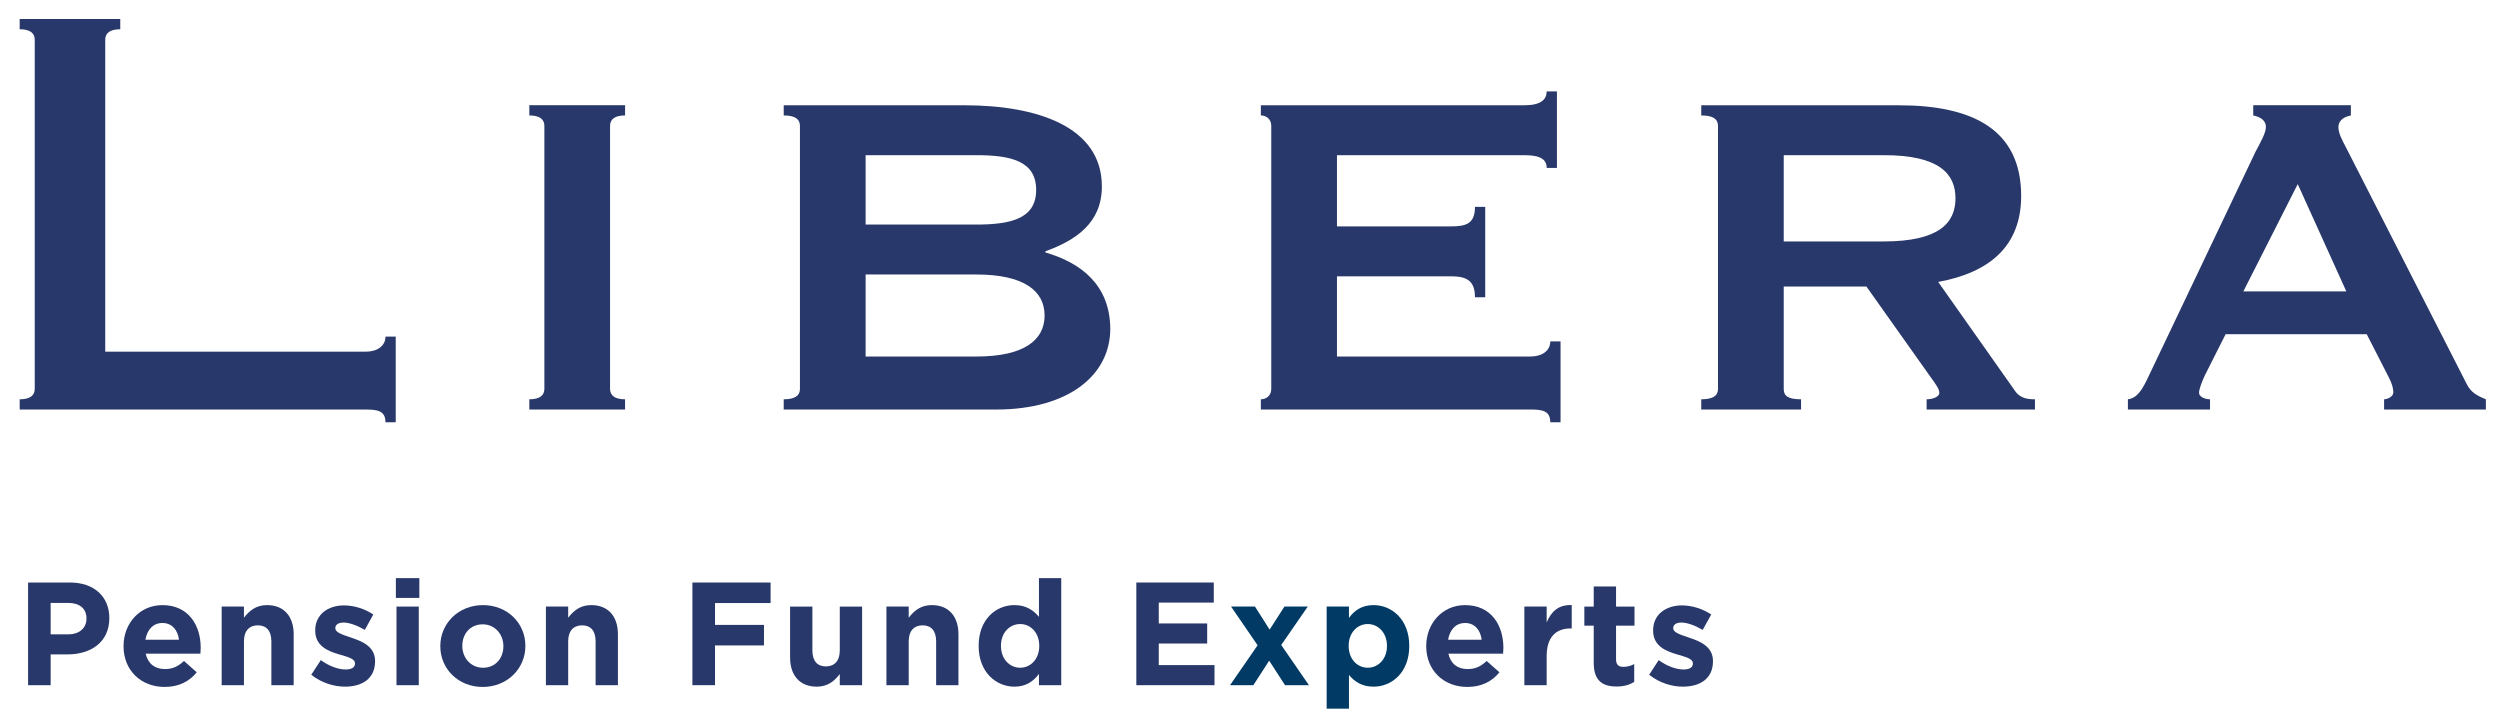
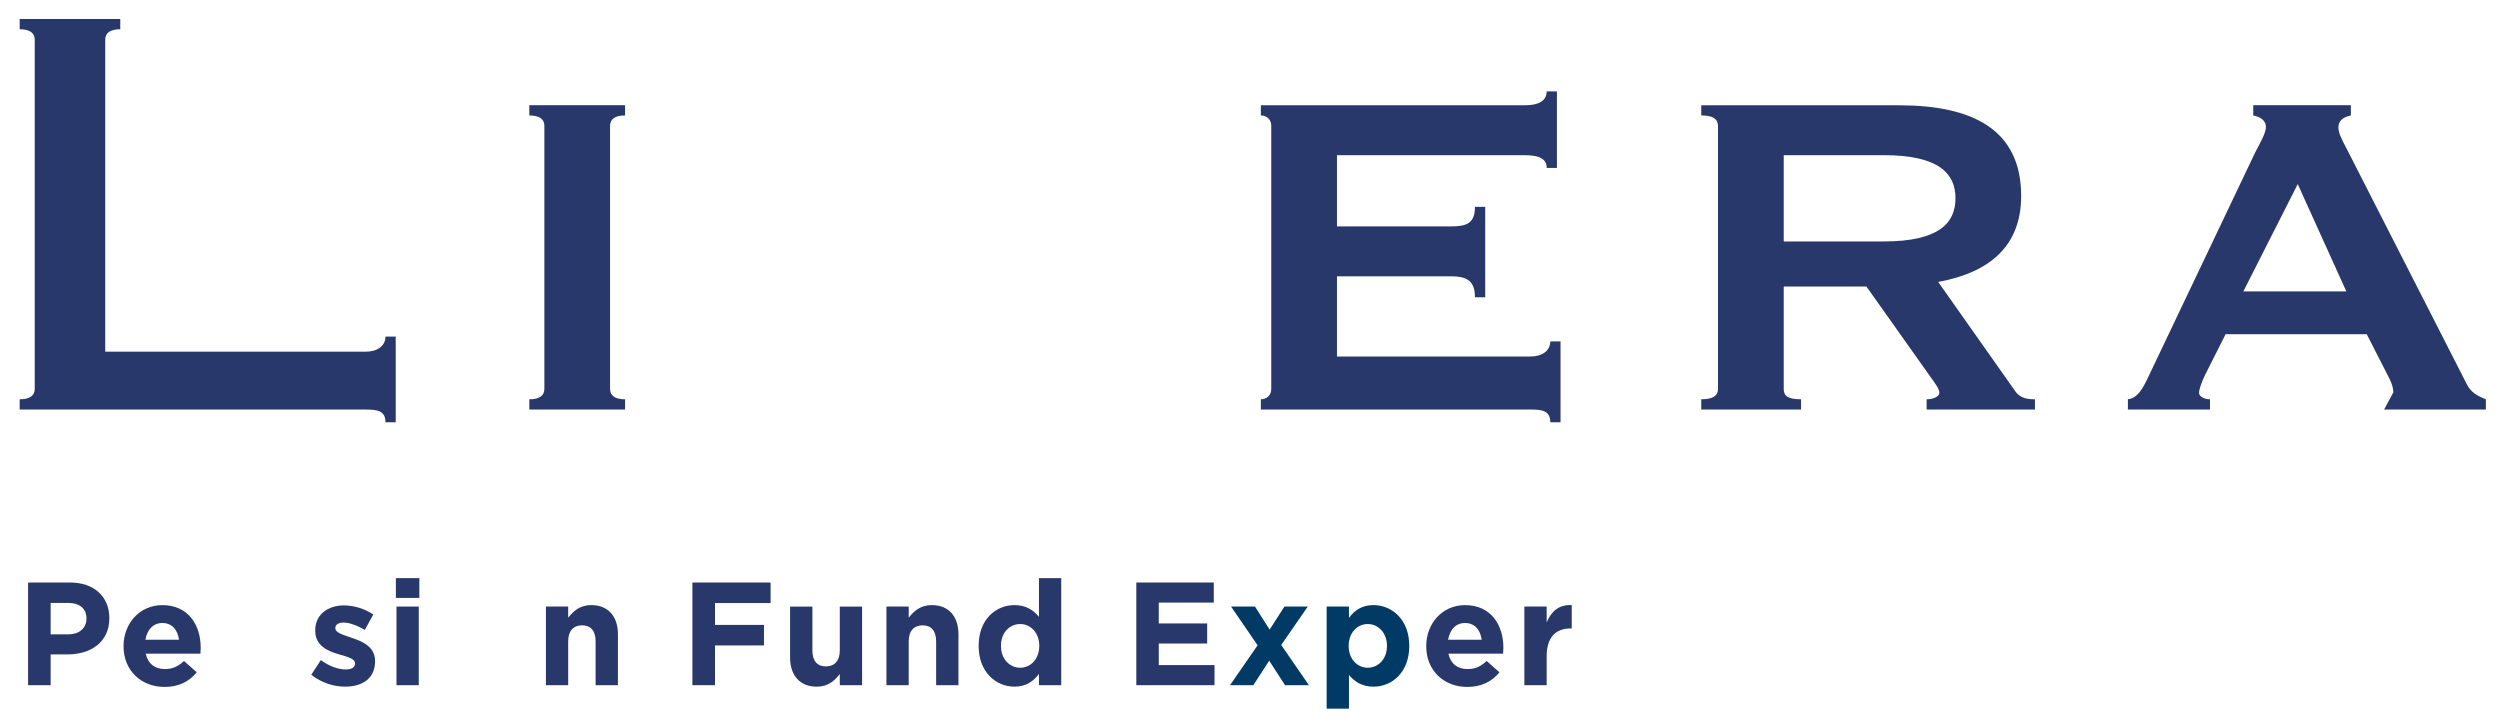
<svg xmlns="http://www.w3.org/2000/svg" version="1.1" x="0" y="0" width="254" height="74" viewBox="0, 0, 254, 74">
  <defs>
    <clipPath id="Clip_1">
      <path d="M2,1.933 L252.565,1.933 L252.565,71.94 L2,71.94 z" />
    </clipPath>
  </defs>
  <g id="Layer_1">
    <path d="M53.779,41.61 L53.779,40.568 C54.778,40.568 55.308,40.216 55.308,39.51 L55.308,12.79 C55.308,12.082 54.778,11.73 53.779,11.73 L53.779,10.689 L63.507,10.689 L63.507,11.73 C62.511,11.73 61.981,12.082 61.981,12.79 L61.981,39.51 C61.981,40.216 62.511,40.568 63.507,40.568 L63.507,41.61 L53.779,41.61" fill="#28386A" />
-     <path d="M87.947,15.765 L99.188,15.765 C102.691,15.765 105.274,16.354 105.274,19.292 C105.274,22.23 102.691,22.816 99.166,22.816 L87.947,22.816 L87.947,15.765 z M79.625,10.696 L79.625,11.73 C80.744,11.73 81.274,12.084 81.274,12.79 L81.274,39.51 C81.274,40.216 80.744,40.568 79.625,40.568 L79.623,41.609 L101.193,41.609 C108.59,41.609 112.805,38.095 112.805,33.399 C112.77,28.945 109.84,26.708 106.212,25.648 L106.212,25.53 C109.315,24.409 111.95,22.643 111.95,18.941 C111.95,12.817 105.274,10.696 97.992,10.696 L79.625,10.696 z M87.947,27.888 L99.166,27.888 C104.012,27.888 106.13,29.532 106.13,32.054 C106.13,34.579 104.012,36.223 99.188,36.223 L87.947,36.223 L87.947,27.888" fill="#28386A" />
    <path d="M158.184,17.059 L157.143,17.059 C157.143,16.236 156.554,15.767 154.911,15.767 L135.836,15.767 L135.836,23.001 L147.381,23.001 C148.912,23.001 149.857,22.77 149.857,21.017 L150.899,21.017 L150.899,30.199 L149.857,30.199 C149.857,28.428 148.912,28.073 147.381,28.073 L135.836,28.073 L135.836,36.221 L155.502,36.221 C156.684,36.221 157.51,35.63 157.51,34.687 L158.551,34.687 L158.551,42.903 L157.51,42.903 C157.51,41.728 156.684,41.608 155.502,41.608 L128.103,41.608 L128.103,40.569 C128.631,40.569 129.16,40.217 129.16,39.509 L129.16,12.789 C129.16,12.083 128.631,11.728 128.103,11.728 L128.103,10.695 L154.905,10.695 C156.551,10.695 157.143,10.106 157.143,9.283 L158.184,9.283 L158.184,17.059" fill="#28386A" />
    <path d="M172.847,11.729 C174.025,11.729 174.549,12.084 174.549,12.795 L174.549,39.518 C174.549,40.218 174.025,40.567 172.847,40.567 L172.847,41.609 L182.988,41.609 L182.988,40.567 C181.637,40.567 181.227,40.218 181.227,39.518 L181.227,29.115 L189.631,29.115 L196.093,38.231 C196.685,39.048 197.037,39.518 197.037,39.925 C197.037,40.277 196.448,40.567 195.745,40.567 L195.745,41.609 L206.752,41.609 L206.752,40.567 C206.104,40.567 205.281,40.511 204.751,39.749 L196.92,28.644 C202.071,27.704 205.35,25.059 205.35,19.909 C205.35,13.17 200.433,10.696 192.919,10.696 L172.847,10.696 L172.847,11.729 z M181.227,15.765 L191.389,15.765 C197.031,15.765 198.677,17.661 198.677,20.147 C198.677,22.634 197.031,24.531 191.389,24.531 L181.227,24.531 L181.227,15.765" fill="#28386A" />
-     <path d="M224.538,41.61 L224.538,40.568 C223.951,40.568 223.423,40.272 223.423,39.918 C223.423,39.566 223.656,38.916 224.007,38.149 L226.122,33.956 L240.461,33.956 L242.693,38.324 C243.045,38.975 243.162,39.505 243.162,39.86 C243.162,40.333 242.517,40.568 242.224,40.568 L242.224,41.61 L252.565,41.61 L252.565,40.568 C251.68,40.213 251.036,39.86 250.626,39.033 L238.405,15.081 C237.875,14.082 237.582,13.493 237.582,12.907 C237.616,12.082 238.322,11.847 238.849,11.73 L238.849,10.689 L228.929,10.689 L228.929,11.73 C229.506,11.847 230.216,12.143 230.216,12.907 C230.216,13.496 229.681,14.436 229.151,15.438 L218.249,38.333 C217.718,39.448 217.191,40.45 216.195,40.568 L216.195,41.61 L224.538,41.61 z M233.45,18.704 L238.388,29.609 L227.923,29.609 L233.45,18.704" fill="#28386A" />
+     <path d="M224.538,41.61 L224.538,40.568 C223.951,40.568 223.423,40.272 223.423,39.918 C223.423,39.566 223.656,38.916 224.007,38.149 L226.122,33.956 L240.461,33.956 L242.693,38.324 C243.045,38.975 243.162,39.505 243.162,39.86 L242.224,41.61 L252.565,41.61 L252.565,40.568 C251.68,40.213 251.036,39.86 250.626,39.033 L238.405,15.081 C237.875,14.082 237.582,13.493 237.582,12.907 C237.616,12.082 238.322,11.847 238.849,11.73 L238.849,10.689 L228.929,10.689 L228.929,11.73 C229.506,11.847 230.216,12.143 230.216,12.907 C230.216,13.496 229.681,14.436 229.151,15.438 L218.249,38.333 C217.718,39.448 217.191,40.45 216.195,40.568 L216.195,41.61 L224.538,41.61 z M233.45,18.704 L238.388,29.609 L227.923,29.609 L233.45,18.704" fill="#28386A" />
    <path d="M39.165,34.197 C39.165,35.142 38.336,35.731 37.156,35.731 L10.692,35.731 L10.692,4.032 C10.692,3.329 11.222,2.972 12.218,2.972 L12.218,1.933 L2,1.933 L2,2.972 C2.999,2.972 3.529,3.329 3.529,4.032 L3.529,39.511 C3.529,40.217 2.999,40.569 2,40.569 L2,41.61 L37.156,41.61 C38.336,41.61 39.165,41.727 39.165,42.904 L40.206,42.904 L40.206,34.197 L39.165,34.197" fill="#28386A" />
    <path d="M6.965,64.445 C8.113,64.445 8.785,63.76 8.785,62.864 L8.785,62.835 C8.785,61.807 8.068,61.256 6.92,61.256 L5.146,61.256 L5.146,64.445 L6.965,64.445 z M2.853,59.184 L7.115,59.184 C9.603,59.184 11.108,60.659 11.108,62.79 L11.108,62.82 C11.108,65.233 9.233,66.485 6.891,66.485 L5.146,66.485 L5.146,69.615 L2.853,69.615 L2.853,59.184" fill="#28386A" />
    <path d="M18.186,64.995 C18.053,63.981 17.456,63.296 16.503,63.296 C15.563,63.296 14.952,63.967 14.774,64.995 L18.186,64.995 z M12.552,65.667 L12.552,65.638 C12.552,63.355 14.177,61.48 16.503,61.48 C19.169,61.48 20.392,63.549 20.392,65.814 C20.392,65.994 20.376,66.202 20.362,66.41 L14.803,66.41 C15.027,67.441 15.741,67.977 16.756,67.977 C17.515,67.977 18.066,67.736 18.692,67.155 L19.989,68.304 C19.244,69.229 18.17,69.793 16.727,69.793 C14.326,69.793 12.552,68.11 12.552,65.667" fill="#28386A" />
-     <path d="M22.521,61.627 L24.785,61.627 L24.785,62.759 C25.307,62.091 25.978,61.478 27.126,61.478 C28.839,61.478 29.838,62.611 29.838,64.443 L29.838,69.615 L27.571,69.615 L27.571,65.159 C27.571,64.086 27.065,63.534 26.202,63.534 C25.336,63.534 24.785,64.086 24.785,65.159 L24.785,69.615 L22.521,69.615 L22.521,61.627" fill="#28386A" />
    <path d="M31.624,68.557 L32.594,67.068 C33.457,67.694 34.365,68.019 35.111,68.019 C35.766,68.019 36.065,67.781 36.065,67.425 L36.065,67.396 C36.065,66.903 35.29,66.737 34.41,66.471 C33.295,66.144 32.026,65.621 32.026,64.072 L32.026,64.042 C32.026,62.417 33.34,61.509 34.948,61.509 C35.961,61.509 37.064,61.85 37.927,62.433 L37.064,63.996 C36.275,63.536 35.484,63.251 34.903,63.251 C34.352,63.251 34.07,63.49 34.07,63.802 L34.07,63.831 C34.07,64.28 34.829,64.489 35.692,64.788 C36.811,65.158 38.108,65.696 38.108,67.155 L38.108,67.188 C38.108,68.959 36.781,69.764 35.052,69.764 C33.934,69.764 32.682,69.391 31.624,68.557" fill="#28386A" />
    <path d="M40.283,61.628 L42.547,61.628 L42.547,69.616 L40.283,69.616 z M40.221,58.738 L42.605,58.738 L42.605,60.749 L40.221,60.749 z" fill="#28386A" />
-     <path d="M51.144,65.666 L51.144,65.637 C51.144,64.46 50.294,63.432 49.042,63.432 C47.745,63.432 46.97,64.431 46.97,65.608 L46.97,65.637 C46.97,66.815 47.82,67.843 49.071,67.843 C50.369,67.843 51.144,66.844 51.144,65.666 M44.735,65.666 L44.735,65.637 C44.735,63.341 46.584,61.479 49.071,61.479 C51.546,61.479 53.379,63.312 53.379,65.608 L53.379,65.637 C53.379,67.931 51.533,69.795 49.042,69.795 C46.57,69.795 44.735,67.962 44.735,65.666" fill="#28386A" />
    <path d="M55.464,61.627 L57.728,61.627 L57.728,62.759 C58.25,62.091 58.921,61.478 60.069,61.478 C61.782,61.478 62.781,62.611 62.781,64.443 L62.781,69.615 L60.514,69.615 L60.514,65.159 C60.514,64.086 60.008,63.534 59.145,63.534 C58.279,63.534 57.728,64.086 57.728,65.159 L57.728,69.615 L55.464,69.615 L55.464,61.627" fill="#28386A" />
    <path d="M70.348,59.184 L78.292,59.184 L78.292,61.27 L72.644,61.27 L72.644,63.49 L77.62,63.49 L77.62,65.576 L72.644,65.576 L72.644,69.615 L70.348,69.615 L70.348,59.184" fill="#28386A" />
    <path d="M80.272,66.798 L80.272,61.628 L82.539,61.628 L82.539,66.084 C82.539,67.155 83.045,67.707 83.908,67.707 C84.771,67.707 85.322,67.155 85.322,66.084 L85.322,61.628 L87.589,61.628 L87.589,69.615 L85.322,69.615 L85.322,68.482 C84.803,69.153 84.132,69.766 82.983,69.766 C81.271,69.766 80.272,68.631 80.272,66.798" fill="#28386A" />
    <path d="M90.061,61.627 L92.325,61.627 L92.325,62.759 C92.847,62.091 93.518,61.478 94.667,61.478 C96.379,61.478 97.378,62.611 97.378,64.443 L97.378,69.615 L95.111,69.615 L95.111,65.159 C95.111,64.086 94.605,63.534 93.742,63.534 C92.877,63.534 92.325,64.086 92.325,65.159 L92.325,69.615 L90.061,69.615 L90.061,61.627" fill="#28386A" />
    <path d="M105.588,65.636 L105.588,65.607 C105.588,64.281 104.708,63.402 103.651,63.402 C102.59,63.402 101.698,64.267 101.698,65.607 L101.698,65.636 C101.698,66.963 102.59,67.842 103.651,67.842 C104.708,67.842 105.588,66.963 105.588,65.636 M99.431,65.636 L99.431,65.607 C99.431,62.941 101.176,61.478 103.07,61.478 C104.277,61.478 105.02,62.029 105.558,62.671 L105.558,58.738 L107.822,58.738 L107.822,69.615 L105.558,69.615 L105.558,68.468 C105.006,69.214 104.247,69.765 103.07,69.765 C101.205,69.765 99.431,68.303 99.431,65.636" fill="#28386A" />
    <path d="M115.451,59.184 L123.32,59.184 L123.32,61.224 L117.731,61.224 L117.731,63.342 L122.649,63.342 L122.649,65.382 L117.731,65.382 L117.731,67.574 L123.394,67.574 L123.394,69.615 L115.451,69.615 L115.451,59.184" fill="#28386A" />
    <g clip-path="url(#Clip_1)">
      <path d="M128.994,63.967 L130.499,61.626 L132.87,61.626 L130.172,65.531 L132.987,69.615 L130.56,69.615 L128.949,67.126 L127.34,69.615 L124.972,69.615 L127.772,65.561 L125.076,61.626 L127.505,61.626 L128.994,63.967" fill="#003A65" />
      <path d="M140.915,65.636 L140.915,65.607 C140.915,64.281 140.019,63.402 138.962,63.402 C137.904,63.402 137.025,64.281 137.025,65.607 L137.025,65.636 C137.025,66.963 137.904,67.842 138.962,67.842 C140.019,67.842 140.915,66.976 140.915,65.636 M134.788,61.627 L137.054,61.627 L137.054,62.776 C137.606,62.029 138.365,61.478 139.546,61.478 C141.407,61.478 143.181,62.941 143.181,65.607 L143.181,65.636 C143.181,68.303 141.436,69.765 139.546,69.765 C138.336,69.765 137.589,69.214 137.054,68.572 L137.054,72 L134.788,72 L134.788,61.627" fill="#003A65" />
    </g>
    <path d="M150.539,64.995 C150.406,63.981 149.809,63.296 148.852,63.296 C147.915,63.296 147.305,63.967 147.127,64.995 L150.539,64.995 z M144.905,65.667 L144.905,65.638 C144.905,63.355 146.53,61.48 148.852,61.48 C151.522,61.48 152.745,63.549 152.745,65.814 C152.745,65.994 152.728,66.202 152.715,66.41 L147.156,66.41 C147.38,67.441 148.093,67.977 149.108,67.977 C149.868,67.977 150.419,67.736 151.045,67.155 L152.342,68.304 C151.596,69.229 150.523,69.793 149.079,69.793 C146.679,69.793 144.905,68.11 144.905,65.667" fill="#28386A" />
    <path d="M154.875,61.627 L157.141,61.627 L157.141,63.237 C157.602,62.133 158.348,61.419 159.688,61.478 L159.688,63.849 L159.568,63.849 C158.063,63.849 157.141,64.757 157.141,66.664 L157.141,69.615 L154.875,69.615 L154.875,61.627" fill="#28386A" />
-     <path d="M161.923,67.35 L161.923,63.565 L160.969,63.565 L160.969,61.628 L161.923,61.628 L161.923,59.585 L164.19,59.585 L164.19,61.628 L166.065,61.628 L166.065,63.565 L164.19,63.565 L164.19,66.977 C164.19,67.499 164.411,67.752 164.92,67.752 C165.335,67.752 165.708,67.649 166.036,67.47 L166.036,69.286 C165.559,69.572 165.007,69.75 164.249,69.75 C162.86,69.75 161.923,69.199 161.923,67.35" fill="#28386A" />
-     <path d="M167.554,68.557 L168.524,67.068 C169.387,67.694 170.296,68.019 171.042,68.019 C171.697,68.019 171.995,67.781 171.995,67.425 L171.995,67.396 C171.995,66.903 171.219,66.737 170.34,66.471 C169.224,66.144 167.957,65.621 167.957,64.072 L167.957,64.042 C167.957,62.417 169.27,61.509 170.879,61.509 C171.891,61.509 172.994,61.85 173.859,62.433 L172.994,63.996 C172.203,63.536 171.415,63.251 170.834,63.251 C170.282,63.251 170,63.49 170,63.802 L170,63.831 C170,64.28 170.759,64.489 171.622,64.788 C172.741,65.158 174.038,65.696 174.038,67.155 L174.038,67.188 C174.038,68.959 172.712,69.764 170.983,69.764 C169.864,69.764 168.612,69.391 167.554,68.557" fill="#28386A" />
  </g>
</svg>